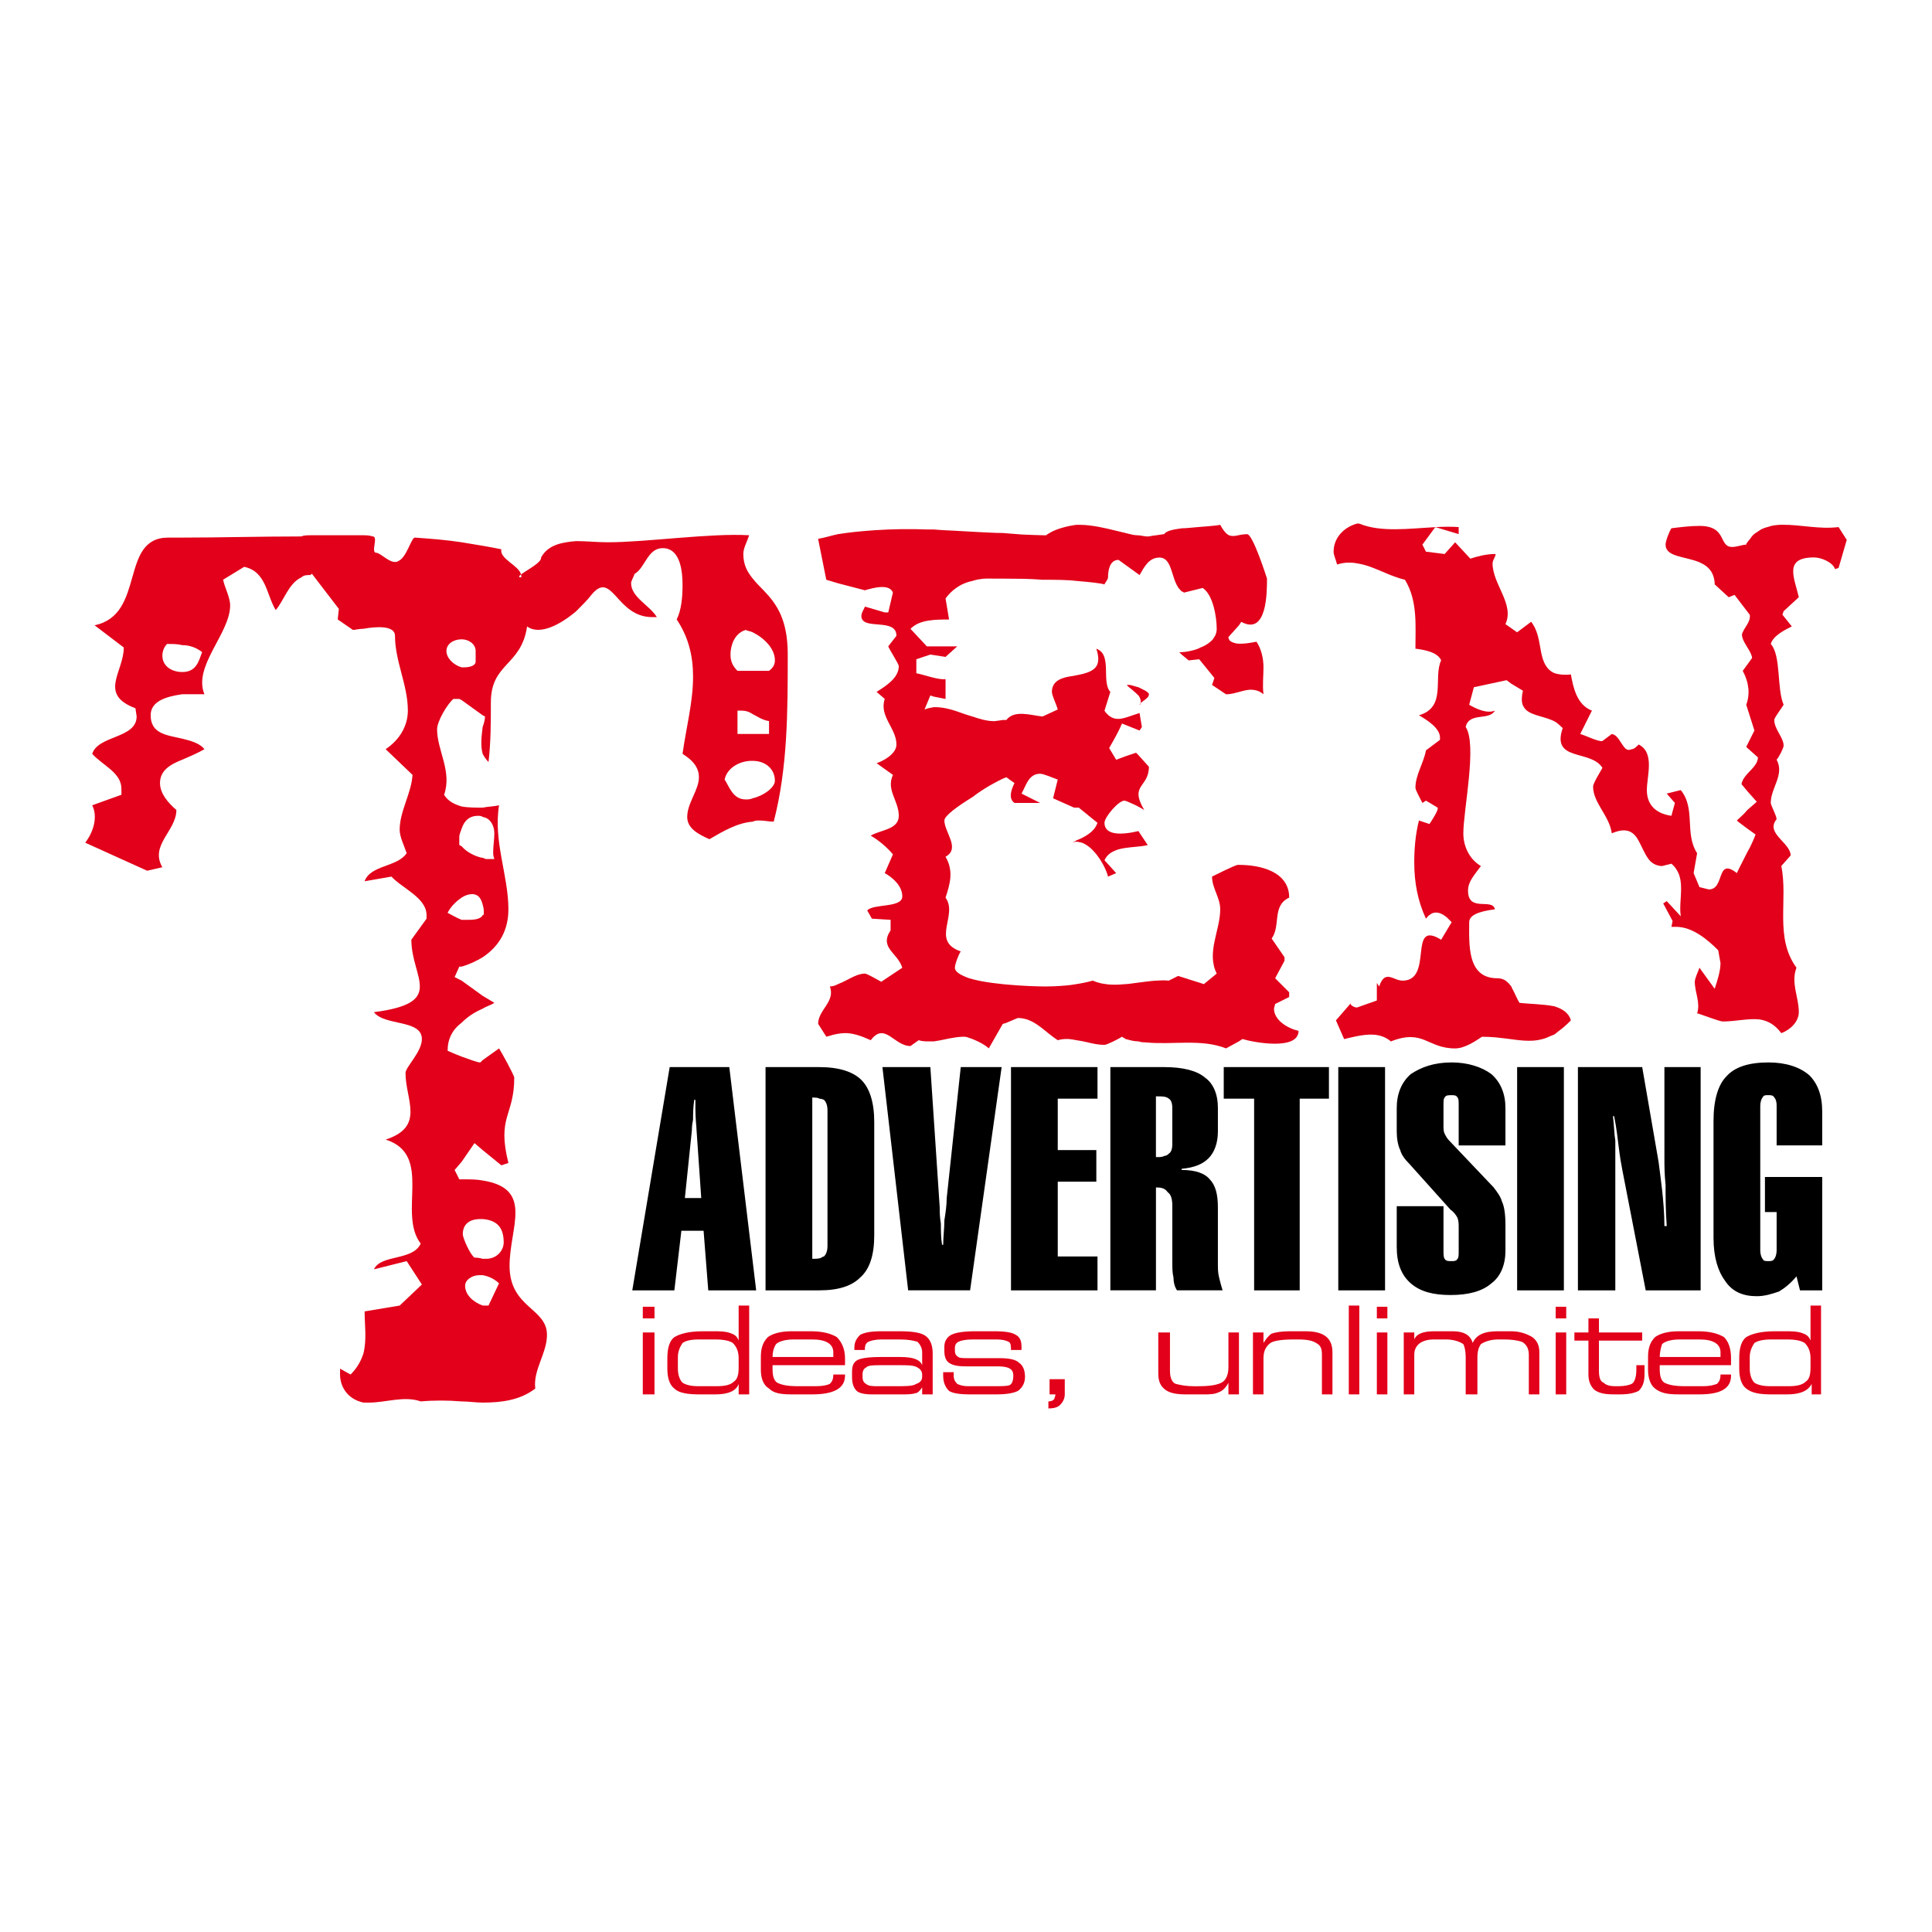
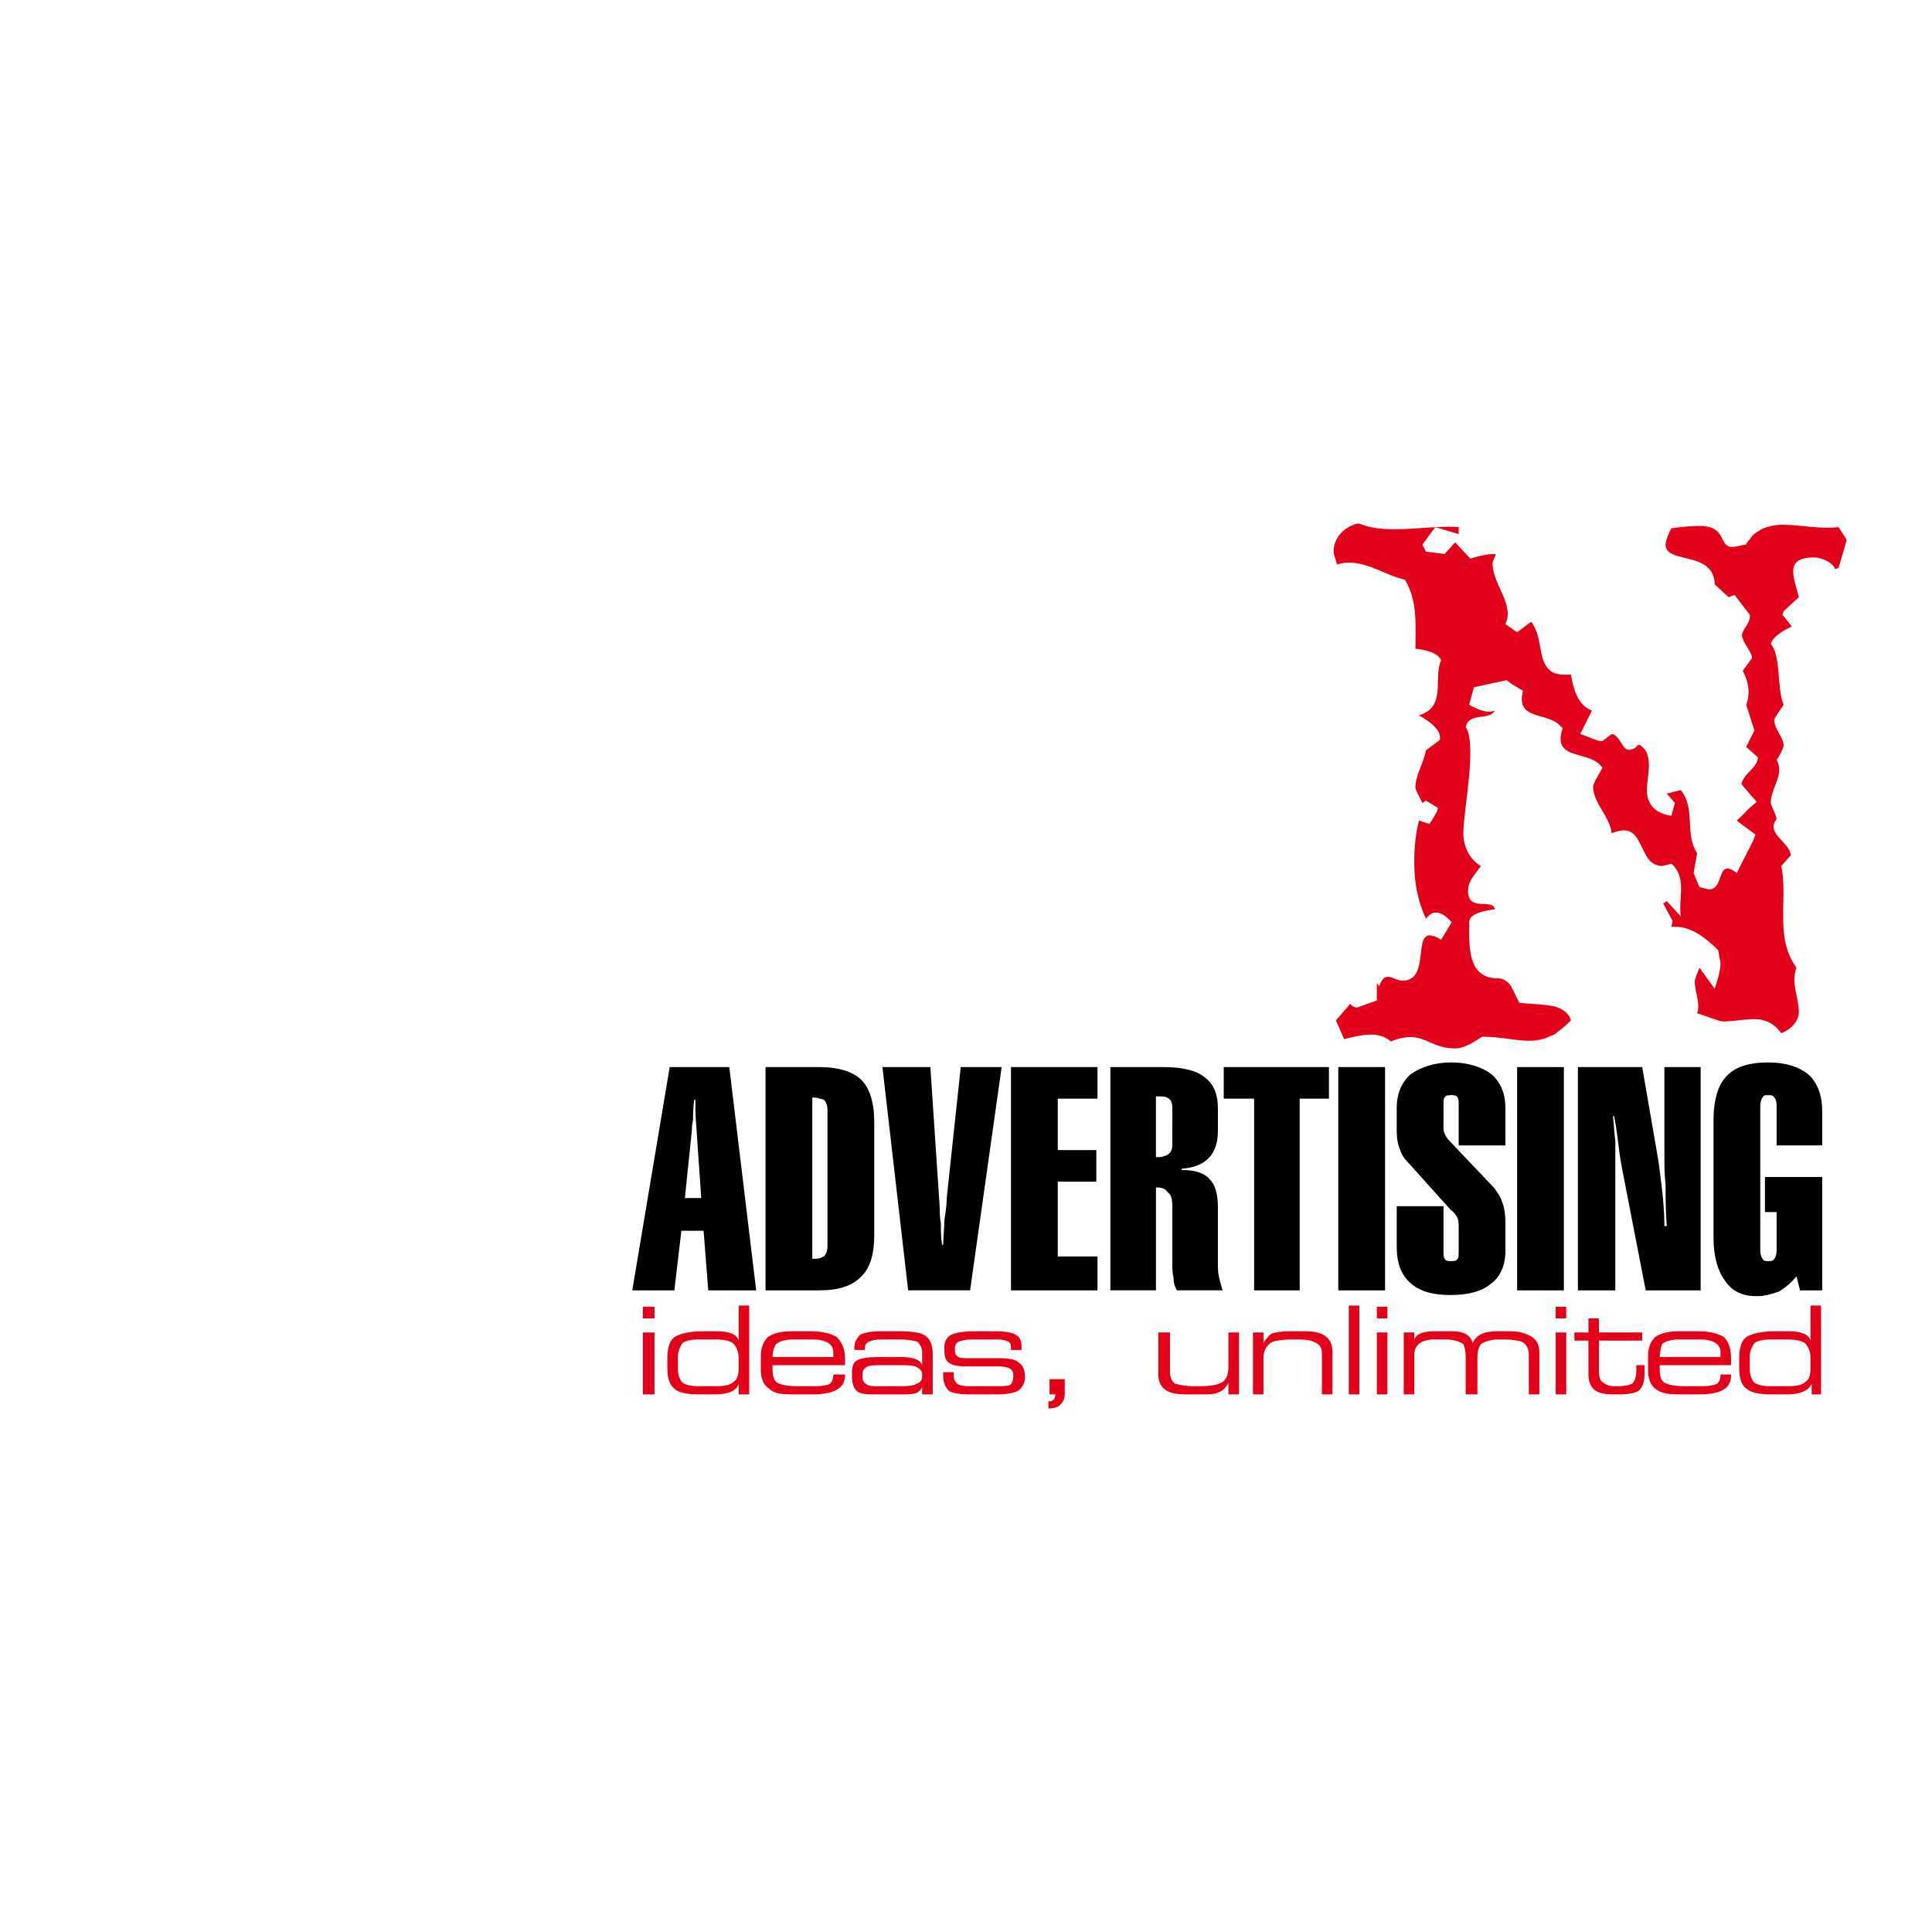
<svg xmlns="http://www.w3.org/2000/svg" version="1.1" id="Calque_1" width="192.756" height="192.756" viewBox="0 0 192.756 192.756" style="overflow:visible;enable-background:new 0 0 192.756 192.756;" xml:space="preserve">
  <g>
    <polygon style="fill-rule:evenodd;clip-rule:evenodd;fill:#FFFFFF;" points="0,0 192.756,0 192.756,192.756 0,192.756 0,0  " />
    <path style="fill-rule:evenodd;clip-rule:evenodd;fill:#E2001A;" d="M99.701,135.504h-3.032c-0.583,0-0.933,0-1.05-0.116   c-0.233-0.117-0.349-0.35-0.349-0.584v-0.35c0-0.232,0.116-0.467,0.349-0.583s0.7-0.233,1.4-0.233h2.448   c0.583,0,0.934,0.117,1.166,0.233c0.233,0.116,0.233,0.467,0.233,0.816h1.05v-0.35c0-0.467-0.117-0.934-0.584-1.167   c-0.35-0.232-1.049-0.35-2.099-0.35h-1.866c-1.166,0-1.982,0.117-2.449,0.35c-0.466,0.233-0.699,0.7-0.699,1.167v0.466   c0,0.467,0.116,0.933,0.466,1.167c0.351,0.233,0.817,0.35,1.633,0.35h3.265c0.583,0,1.049,0.116,1.165,0.232   c0.233,0.117,0.351,0.351,0.351,0.7c0,0.467-0.117,0.817-0.351,0.934c-0.232,0.116-0.816,0.116-1.632,0.116h-2.565   c-0.467,0-0.816-0.116-1.05-0.232c-0.233-0.234-0.35-0.467-0.35-0.817v-0.35h-1.05v0.35c0,0.7,0.233,1.167,0.583,1.517   c0.351,0.233,1.05,0.349,2.1,0.349h2.565c1.05,0,1.749-0.115,2.215-0.349c0.467-0.35,0.7-0.816,0.7-1.399   c0-0.7-0.233-1.166-0.583-1.399C101.333,135.62,100.634,135.504,99.701,135.504L99.701,135.504z M64.132,131.539h1.167v-1.166   h-1.167V131.539L64.132,131.539z M64.132,139.118h1.167v-6.18h-1.167V139.118L64.132,139.118z M89.789,132.821h-1.866   c-1.049,0-1.632,0.117-2.099,0.35c-0.35,0.35-0.583,0.7-0.583,1.283v0.233h1.05v-0.116c0-0.35,0.116-0.584,0.349-0.7   c0.234-0.116,0.7-0.233,1.283-0.233h1.866c0.817,0,1.4,0.117,1.75,0.233c0.233,0.233,0.466,0.583,0.466,1.05v1.283   c-0.233-0.584-0.933-0.816-2.216-0.816h-1.866c-1.283,0-2.099,0.116-2.449,0.349c-0.35,0.234-0.466,0.584-0.466,1.167v0.467   c0,0.583,0.116,1.05,0.466,1.399c0.233,0.233,0.817,0.349,1.516,0.349h2.799c0.7,0,1.167,0,1.516-0.115   c0.233,0,0.467-0.233,0.7-0.583v0.698h1.05v-4.08c0-0.816-0.233-1.4-0.7-1.75S90.955,132.821,89.789,132.821L89.789,132.821z    M92.004,137.37c0,0.35-0.233,0.583-0.583,0.7c-0.351,0.232-1.05,0.232-1.983,0.232h-1.865c-0.466,0-0.934,0-1.167-0.232   c-0.233-0.117-0.35-0.351-0.35-0.7v-0.233c0-0.35,0.116-0.584,0.35-0.7c0.233-0.232,0.7-0.232,1.516-0.232h1.75   c0.933,0,1.516,0,1.866,0.232c0.233,0.116,0.466,0.351,0.466,0.7V137.37L92.004,137.37z M73.695,133.755   c-0.116-0.351-0.35-0.584-0.699-0.7c-0.233-0.116-0.7-0.233-1.4-0.233H70.08c-1.283,0-2.215,0.233-2.799,0.583   c-0.466,0.351-0.699,1.05-0.699,2.1v1.049c0,0.934,0.233,1.634,0.699,1.982c0.466,0.468,1.4,0.583,2.566,0.583h1.516   c1.283,0,2.1-0.349,2.333-1.048v1.048h1.05v-8.862h-1.05V133.755L73.695,133.755z M73.695,136.437c0,0.7-0.116,1.167-0.466,1.399   c-0.35,0.351-0.933,0.467-1.749,0.467h-1.866c-0.583,0-1.166-0.116-1.516-0.35c-0.233-0.233-0.466-0.7-0.466-1.4v-1.165   c0-0.584,0.233-1.05,0.466-1.4c0.35-0.232,0.816-0.35,1.632-0.35h1.632c0.816,0,1.4,0.117,1.75,0.35   c0.35,0.351,0.583,0.816,0.583,1.517V136.437L73.695,136.437z M80.926,132.821h-1.982c-1.05,0-1.866,0.233-2.333,0.583   c-0.467,0.467-0.7,1.05-0.7,1.983v1.282c0,0.816,0.233,1.517,0.816,1.865c0.466,0.468,1.167,0.583,2.216,0.583h2.099   c2.099,0,3.266-0.583,3.266-1.865v-0.116h-1.167c0,0.467-0.116,0.699-0.35,0.934c-0.233,0.116-0.7,0.232-1.399,0.232h-1.749   c-1.05,0-1.633-0.116-2.1-0.35c-0.35-0.233-0.466-0.7-0.466-1.4v-0.349h7.231v-0.7c0-0.933-0.35-1.633-0.816-2.1   C82.908,133.055,82.091,132.821,80.926,132.821L80.926,132.821z M83.141,135.388h-6.064c0-0.467,0.116-0.934,0.35-1.283   c0.234-0.233,0.816-0.467,1.75-0.467h1.865c1.4,0,2.099,0.467,2.099,1.283V135.388L83.141,135.388z M104.716,139.118h0.583   c0,0.234-0.116,0.351-0.116,0.467c-0.117,0.117-0.233,0.233-0.584,0.233v0.7c0.584,0,0.934-0.117,1.167-0.35   c0.233-0.233,0.466-0.584,0.466-1.051v-1.515h-1.516V139.118L104.716,139.118z M134.57,139.118h1.05v-8.862h-1.05V139.118   L134.57,139.118z M163.26,136.67c0,0.816-0.233,1.283-0.467,1.4c-0.233,0.116-0.7,0.232-1.283,0.232h-0.35   c-0.583,0-0.933-0.116-1.166-0.35c-0.35-0.117-0.467-0.583-0.467-1.166v-3.032h4.315v-0.816h-4.315v-1.399h-1.049v1.399h-1.4v0.816   h1.4v3.382c0,0.699,0.232,1.166,0.582,1.516c0.467,0.351,1.05,0.466,1.983,0.466h0.582c0.816,0,1.4-0.115,1.867-0.349   c0.35-0.35,0.583-0.816,0.583-1.633v-0.933h-0.816V136.67L163.26,136.67z M155.212,139.118h1.05v-6.18h-1.05V139.118   L155.212,139.118z M155.212,131.539h1.05v-1.166h-1.05V131.539L155.212,131.539z M169.44,132.821h-1.982   c-1.05,0-1.866,0.233-2.332,0.583c-0.468,0.467-0.7,1.05-0.7,1.983v1.282c0,0.816,0.232,1.517,0.7,1.865   c0.582,0.468,1.282,0.583,2.332,0.583h2.099c2.1,0,3.149-0.583,3.149-1.865v-0.116h-1.05c0,0.467-0.117,0.699-0.35,0.934   c-0.35,0.116-0.7,0.232-1.399,0.232h-1.749c-1.05,0-1.634-0.116-2.1-0.35c-0.351-0.233-0.467-0.7-0.467-1.4v-0.349h7.114v-0.7   c0-0.933-0.233-1.633-0.7-2.1C171.423,133.055,170.606,132.821,169.44,132.821L169.44,132.821z M171.656,135.388h-6.064   c0-0.467,0.116-0.934,0.233-1.283c0.233-0.233,0.816-0.467,1.749-0.467h1.982c1.4,0,2.1,0.467,2.1,1.283V135.388L171.656,135.388z    M122.559,136.437c0,0.7-0.233,1.283-0.699,1.517c-0.467,0.233-1.167,0.35-2.333,0.35h-0.466c-0.7,0-1.283-0.116-1.75-0.232   c-0.35-0.117-0.583-0.584-0.583-1.283v-3.849h-1.166v4.081c0,0.816,0.233,1.283,0.7,1.633c0.466,0.351,1.165,0.466,2.099,0.466   h1.633c0.699,0,1.166,0,1.633-0.231c0.35-0.117,0.699-0.467,0.933-0.934v1.165h1.05v-6.18h-1.05V136.437L122.559,136.437z    M130.256,132.821h-1.633c-0.816,0-1.399,0.117-1.75,0.233c-0.35,0.233-0.583,0.583-0.816,0.933v-1.049h-1.049v6.18h1.049v-3.614   c0-0.7,0.233-1.166,0.7-1.517c0.35-0.232,1.166-0.35,2.332-0.35h0.467c0.816,0,1.399,0.117,1.75,0.35   c0.466,0.234,0.583,0.584,0.583,1.167v3.964h1.049v-4.197C132.938,133.521,132.122,132.821,130.256,132.821L130.256,132.821z    M137.369,139.118h1.05v-6.18h-1.05V139.118L137.369,139.118z M150.781,132.821h-1.4c-1.282,0-2.099,0.35-2.448,1.166   c-0.233-0.816-0.934-1.166-1.983-1.166h-1.865c-1.05,0-1.749,0.233-1.983,0.816v-0.699h-1.049v6.18h1.049v-3.964   c0-0.933,0.701-1.517,1.983-1.517h1.166c0.816,0,1.399,0.233,1.749,0.467c0.117,0.233,0.233,0.699,0.233,1.283v3.73h1.167v-3.614   c0-0.7,0.116-1.05,0.35-1.399c0.35-0.233,0.933-0.467,1.749-0.467h0.583c0.816,0,1.399,0.117,1.75,0.233   c0.466,0.233,0.699,0.7,0.699,1.283v3.964h1.05v-4.197c0-0.699-0.233-1.166-0.7-1.517   C152.297,133.055,151.597,132.821,150.781,132.821L150.781,132.821z M137.369,131.539h1.05v-1.166h-1.05V131.539L137.369,131.539z    M180.636,130.256v3.499c-0.117-0.351-0.35-0.584-0.699-0.7c-0.233-0.116-0.7-0.233-1.4-0.233h-1.516   c-1.283,0-2.215,0.233-2.799,0.583c-0.466,0.351-0.699,1.05-0.699,2.1v1.049c0,0.934,0.233,1.634,0.699,1.982   c0.584,0.468,1.399,0.583,2.566,0.583h1.515c1.283,0,2.1-0.349,2.449-1.048v1.048h0.934v-8.862H180.636L180.636,130.256z    M180.636,136.437c0,0.7-0.117,1.167-0.466,1.399c-0.351,0.351-0.934,0.467-1.75,0.467h-1.865c-0.584,0-1.167-0.116-1.517-0.35   c-0.232-0.233-0.466-0.7-0.466-1.4v-1.165c0-0.584,0.233-1.05,0.466-1.4c0.35-0.232,0.933-0.35,1.633-0.35h1.632   c0.817,0,1.4,0.117,1.75,0.35c0.35,0.351,0.583,0.816,0.583,1.517V136.437L180.636,136.437z" />
    <path style="fill-rule:evenodd;clip-rule:evenodd;" d="M94.454,119.526c0,0.7-0.117,1.517-0.233,2.217   c0,0.815-0.117,1.632-0.117,2.448h-0.116c-0.117-0.699-0.117-1.517-0.117-2.099c-0.116-0.7-0.116-1.166-0.116-1.633l-0.933-13.995   H88.04l2.566,22.274h6.181l3.147-22.274h-4.081L94.454,119.526L94.454,119.526z M100.867,128.739h8.63v-3.382h-3.965v-7.463h3.849   v-3.149h-3.849v-5.131h3.965v-3.149h-8.63V128.739L100.867,128.739z M66.815,106.465l-3.732,22.274h4.198l0.7-5.947h2.216   l0.466,5.947h4.781l-2.682-22.274H66.815L66.815,106.465z M68.33,119.526l0.7-6.764c0-0.233,0-0.467,0.117-1.05   c0-0.467,0-1.166,0.116-1.982h0.117v0.933c0,1.05,0.116,1.75,0.116,2.1l0.467,6.764H68.33L68.33,119.526z M81.742,106.465h-5.364   v22.274h5.13c0.117,0,0.117,0,0.234,0c1.983,0,3.265-0.466,4.082-1.282c0.933-0.816,1.399-2.217,1.399-4.199v-11.312   c0-1.983-0.466-3.382-1.283-4.198S83.725,106.465,81.742,106.465L81.742,106.465z M82.558,124.309c0,0.467-0.116,0.815-0.35,1.049   c-0.091,0-0.197,0.076-0.341,0.162c-0.16,0.043-0.361,0.072-0.592,0.072h-0.233v-16.095c0.145,0,0.283,0.008,0.41,0.021   c0.123,0.015,0.235,0.041,0.291,0.097c0.233,0,0.466,0.116,0.466,0.116c0.233,0.232,0.35,0.583,0.35,1.05V124.309L82.558,124.309z    M133.521,128.739h4.666v-22.274h-4.666V128.739L133.521,128.739z M166.059,115.679c0,0.583,0,1.399,0.116,2.565   c0,1.166,0,2.565,0.116,4.082h-0.232c0-1.283-0.117-2.566-0.233-3.615c-0.117-0.934-0.233-1.983-0.351-2.8l-1.632-9.446h-6.414   v22.274h3.731v-14.928c-0.116-0.699-0.116-1.516-0.233-2.448h0.117c0.233,1.166,0.35,2.216,0.466,3.149   c0.116,0.933,0.233,1.632,0.35,2.215l2.333,12.012h5.481v-22.274h-3.615V115.679L166.059,115.679z M151.364,128.739h4.664v-22.274   h-4.664V128.739L151.364,128.739z M121.509,126.058v-5.598c0-1.282-0.233-2.216-0.816-2.8c-0.467-0.582-1.398-0.933-2.799-0.933   v-0.116c1.283-0.116,2.1-0.467,2.683-1.05s0.933-1.516,0.933-2.683v-2.332c0-1.4-0.466-2.449-1.283-3.032   c-0.815-0.699-2.215-1.05-4.081-1.05h-5.365v22.274h4.549v-10.262h0.117c0.466,0,0.816,0.116,1.049,0.466   c0.35,0.234,0.467,0.7,0.467,1.399v5.598c0,0.583,0,1.05,0.116,1.517c0,0.467,0.117,0.933,0.35,1.282h4.549   c-0.116-0.35-0.233-0.815-0.35-1.282C121.509,126.99,121.509,126.523,121.509,126.058L121.509,126.058z M116.961,114.162   c0,0.467-0.117,0.816-0.351,0.933c-0.037,0.074-0.132,0.116-0.212,0.167c-0.07,0.038-0.147,0.067-0.254,0.067   c-0.042,0.04-0.105,0.055-0.166,0.072c-0.101,0.014-0.184,0.044-0.3,0.044h-0.351v-6.065c0.468,0,0.771,0.007,0.996,0.076   c0.115,0.044,0.208,0.079,0.286,0.158c0.233,0.116,0.351,0.466,0.351,0.933V114.162L116.961,114.162z M122.093,109.614h3.031   v19.125h4.548v-19.125h2.916v-3.149h-10.495V109.614L122.093,109.614z M144.833,105.999c-1.749,0-3.031,0.466-4.081,1.166   c-0.934,0.816-1.4,1.981-1.4,3.382v2.332c0,0.7,0.117,1.399,0.35,1.866c0.117,0.467,0.467,0.934,0.934,1.399l4.082,4.548   c0.35,0.234,0.583,0.584,0.7,0.817c0.116,0.35,0.116,0.583,0.116,0.932v2.334c0,0.465,0,0.699-0.116,0.816   c-0.117,0.231-0.351,0.231-0.584,0.231c-0.35,0-0.583,0-0.699-0.231c-0.117-0.117-0.117-0.468-0.117-0.816v-4.433h-4.665v4.082   c0,1.633,0.467,2.799,1.4,3.615c0.933,0.815,2.215,1.166,3.965,1.166c1.749,0,3.148-0.351,4.081-1.166   c0.934-0.699,1.4-1.866,1.4-3.265v-2.565c0-1.051-0.117-1.867-0.351-2.334c-0.116-0.466-0.467-0.933-0.816-1.398l-4.431-4.666   c-0.233-0.232-0.351-0.466-0.467-0.699c-0.117-0.233-0.117-0.466-0.117-0.816v-1.982c0-0.467,0-0.699,0.117-0.816   c0.116-0.233,0.35-0.233,0.699-0.233c0.233,0,0.467,0,0.584,0.233c0.116,0.117,0.116,0.35,0.116,0.816v3.965h4.665v-3.731   c0-1.4-0.467-2.565-1.4-3.382C147.865,106.465,146.466,105.999,144.833,105.999L144.833,105.999z M181.802,114.278v-3.382   c0-1.633-0.467-2.799-1.283-3.615c-0.933-0.816-2.332-1.282-4.081-1.282c-1.982,0-3.382,0.466-4.198,1.398   c-0.816,0.816-1.282,2.333-1.282,4.433v11.662c0,1.982,0.466,3.382,1.165,4.315c0.7,1.048,1.75,1.515,3.149,1.515   c0.816,0,1.517-0.232,2.216-0.467c0.583-0.349,1.166-0.815,1.749-1.515l0.35,1.398h2.216v-11.312h-5.714v3.499h1.166v3.849   c0,0.349-0.116,0.699-0.233,0.816c-0.117,0.231-0.35,0.231-0.583,0.231c-0.35,0-0.467,0-0.583-0.231   c-0.117-0.117-0.233-0.468-0.233-0.816v-14.462c0-0.351,0.116-0.699,0.233-0.816c0.116-0.233,0.233-0.233,0.583-0.233   c0.233,0,0.466,0,0.583,0.233c0.117,0.117,0.233,0.35,0.233,0.816v3.965H181.802L181.802,114.278z" />
-     <path style="fill-rule:evenodd;clip-rule:evenodd;fill:#E2001A;" d="M75.095,57.718c-0.467-0.583-0.934-1.283-0.934-2.448   c0-0.584,0.351-1.167,0.584-1.867c-3.849-0.232-10.263,0.7-14.112,0.7c-1.05,0-2.099-0.117-3.149-0.117   c-1.399,0.117-2.799,0.35-3.499,1.633c0.083,0.494-1.456,1.276-2.003,1.694c0.021,0.094,0.043,0.188,0.021,0.288   c-0.309,0-0.249-0.113-0.021-0.288c-0.207-0.895-2.173-1.561-1.962-2.511c-0.583-0.117-1.167-0.233-1.866-0.35   c-0.7-0.117-1.4-0.234-2.1-0.35c-1.516-0.233-3.032-0.35-4.665-0.467c-0.349,0-0.815,1.983-1.632,2.333   c-0.7,0.466-1.75-0.816-2.216-0.816c-0.583,0,0.233-1.632-0.35-1.632c-0.35-0.117-0.7-0.117-0.933-0.117h-5.248   c-0.35,0-0.7,0-0.933,0.117c-4.082,0-8.164,0.116-11.896,0.116h-1.399c-4.898,0-2.216,7.698-7.348,8.747l2.916,2.217   c0,2.449-2.565,4.664,1.166,6.064l0.117,0.816c0,2.216-3.848,1.866-4.432,3.731c1.05,1.167,2.915,1.866,2.915,3.499v0.584   l-2.915,1.049c0.583,1.166,0.117,2.682-0.7,3.732l6.18,2.798l1.517-0.349c-1.283-2.216,1.399-3.615,1.399-5.715   c-0.816-0.7-1.633-1.632-1.633-2.682c0-1.283,1.051-1.866,2.216-2.332c0.816-0.35,1.632-0.7,2.216-1.05   c-0.466-0.583-1.283-0.817-2.216-1.05c-1.516-0.35-3.148-0.467-3.148-2.333c0-1.399,1.516-1.865,3.148-2.099h2.216   c-1.166-2.798,2.566-6.063,2.566-8.863c0-0.815-0.583-1.866-0.699-2.565l2.099-1.283c2.215,0.467,2.215,2.799,3.148,4.315   c0.816-0.933,1.283-2.683,2.566-3.266c0.233-0.233,0.583-0.233,0.933-0.233c0,0,0-0.117,0.117-0.117l2.683,3.499L33.694,61.8   l1.517,1.049c0.233,0,0.583-0.116,1.049-0.116c1.283-0.233,3.149-0.351,3.149,0.7c0,2.565,1.283,4.897,1.283,7.463   c0,1.516-0.817,2.916-2.216,3.849l2.682,2.565c-0.116,1.866-1.283,3.615-1.283,5.481c0,0.7,0.466,1.633,0.7,2.332   c-0.934,1.4-3.616,1.167-4.199,2.8l2.682-0.466c1.049,1.166,3.499,2.099,3.499,3.849v0.35l-1.516,2.099   c0,3.848,3.498,6.297-3.732,7.229c1.049,1.4,4.782,0.7,4.782,2.683c0,1.283-1.633,2.799-1.633,3.382   c0,2.683,1.982,5.365-1.982,6.647c4.781,1.517,1.166,7.348,3.499,10.38c-0.816,1.748-3.965,1.049-4.665,2.565l3.266-0.817   l1.516,2.333l-2.216,2.1l-3.499,0.583c0,1.283,0.233,2.799-0.117,4.199c-0.233,0.698-0.583,1.398-1.283,2.099l-1.049-0.584v0.584   c0,1.166,0.7,2.448,2.332,2.799h0.583c1.632,0,3.498-0.7,5.131-0.117c1.283-0.116,2.683-0.116,4.082,0c0.7,0,1.4,0.117,2.1,0.117   c1.866,0,3.731-0.233,5.248-1.4c-0.233-1.865,1.167-3.497,1.167-5.364c0-2.682-3.732-2.682-3.732-6.881   c0-3.849,2.45-7.696-2.682-8.513c-0.583-0.117-1.283-0.117-2.1-0.117c-0.116,0-0.116,0-0.233,0l-0.466-0.933l0.699-0.816   l1.283-1.865l0.817,0.699l1.866,1.517l0.7-0.234c-1.167-4.664,0.583-4.664,0.583-8.513c0-0.233-1.283-2.565-1.516-2.915   l-1.633,1.166l-0.233,0.233c-0.351,0-1.167-0.351-1.867-0.583c-0.583-0.233-1.166-0.467-1.399-0.584c0-1.166,0.466-2.1,1.399-2.798   c0.583-0.584,1.283-1.051,2.1-1.4c0.35-0.232,0.816-0.35,1.166-0.583l-1.166-0.699l-2.1-1.517l-0.699-0.35l0.466-1.049   c0.117,0,0.117,0,0.233,0c0.817-0.233,1.516-0.583,2.1-0.933c1.749-1.166,2.566-2.799,2.566-4.782   c0-3.382-1.517-6.764-0.933-10.379c-0.467,0.117-1.05,0.117-1.633,0.234c-0.7,0-1.516,0-2.1-0.117   c-0.816-0.234-1.399-0.583-1.749-1.166c0.816-2.333-0.7-4.433-0.7-6.531c0-0.816,1.05-2.566,1.632-3.032h0.583l0.233,0.116   l2.1,1.516l0.233,0.117c0,0.35-0.117,0.7-0.233,1.05c-0.117,0.933-0.233,1.865,0,2.682c0.116,0.234,0.35,0.584,0.583,0.817   c0.233-1.983,0.233-3.965,0.233-5.948c0-3.965,3.032-3.614,3.615-7.58c1.283,0.934,3.382-0.233,4.897-1.516   c0.583-0.583,1.167-1.167,1.517-1.633c2.099-2.565,2.449,2.216,6.064,2.216h0.466c-0.7-1.166-2.566-1.981-2.566-3.382   c0-0.233,0.233-0.583,0.35-0.933c1.05-0.583,1.283-2.566,2.799-2.566c1.866,0,1.983,2.566,1.983,3.732   c0,1.167-0.117,2.449-0.583,3.382c1.167,1.75,1.633,3.615,1.633,5.714c0,2.565-0.7,5.131-1.049,7.697   c0.933,0.584,1.632,1.283,1.632,2.333c0,1.283-1.167,2.565-1.167,3.964c0,1.167,1.167,1.75,2.216,2.217   c1.399-0.816,2.799-1.634,4.315-1.75c0.233-0.116,0.467-0.116,0.7-0.116c0.466,0,0.933,0.116,1.399,0.116   c1.4-5.364,1.4-11.079,1.4-16.677C78.593,60.4,76.378,59.351,75.095,57.718L75.095,57.718z M18.183,67.048   c-1.049,0-1.982-0.583-1.982-1.634c0-0.349,0.116-0.815,0.466-1.166c0.583,0,1.049,0,1.516,0.116c0.7,0,1.4,0.234,1.983,0.7   C19.815,65.999,19.583,67.048,18.183,67.048L18.183,67.048z M48.738,130.256h-0.583c-0.933-0.35-1.75-1.05-1.75-1.982   c0-0.583,0.699-1.05,1.399-1.05h0.35c0.699,0.117,1.283,0.467,1.633,0.816L48.738,130.256L48.738,130.256z M47.922,121.626   c0.116,0,0.233,0,0.233,0c1.516,0.117,2.099,0.933,2.099,2.332c0,0.817-0.7,1.634-1.749,1.634c0,0-0.117,0-0.35,0   c-0.35-0.117-0.7-0.117-0.817-0.117c-0.466-0.351-1.166-1.982-1.166-2.333C46.173,122.21,46.755,121.626,47.922,121.626   L47.922,121.626z M45.823,83.492c0-0.233,0.117-0.467,0.233-0.816c0.233-0.7,0.7-1.283,1.633-1.283c0.116,0,0.35,0,0.466,0.116   c0.816,0.117,1.166,0.934,1.166,1.633c0,0.583-0.116,1.283-0.116,1.866c0,0.233,0,0.351,0.116,0.7h-0.815   c-0.117,0-0.234-0.117-0.35-0.117c-0.7-0.116-1.633-0.583-2.1-1.166c-0.116,0-0.116-0.116-0.233-0.116V83.492L45.823,83.492z    M46.056,89.556c0.35-0.233,0.7-0.349,1.049-0.349c0.7,0,0.934,0.582,1.05,1.048c0.116,0.351,0.116,0.584,0.116,0.817   c0,0.117,0,0.234-0.116,0.234c-0.233,0.466-1.05,0.466-1.516,0.466h-0.583c-0.583-0.234-0.933-0.466-1.399-0.7   C44.89,90.605,45.356,90.023,46.056,89.556L46.056,89.556z M47.456,65.999c0,0.467-0.7,0.583-1.167,0.583c-0.116,0-0.233,0-0.233,0   c-0.816-0.233-1.516-0.934-1.516-1.633c0-0.699,0.7-1.166,1.516-1.166c0.7,0,1.4,0.466,1.4,1.166V65.999L47.456,65.999z    M74.395,62.849c0.233,0.117,0.467,0.117,0.7,0.233c1.166,0.583,2.216,1.633,2.216,2.799c0,0.349-0.117,0.7-0.583,1.049h-3.148   c-0.467-0.465-0.7-0.932-0.7-1.632C72.879,64.482,73.229,63.2,74.395,62.849L74.395,62.849z M76.727,71.946v1.282h-3.148v-2.332   h0.35c0.466,0,0.817,0.116,1.167,0.35C75.562,71.479,76.028,71.829,76.727,71.946L76.727,71.946z M75.095,79.643   c-0.233,0.117-0.467,0.117-0.7,0.117c-1.283,0-1.632-1.283-2.099-1.983c0.233-1.167,1.516-1.866,2.682-1.866   c0.117,0,0.117,0,0.117,0c1.283,0,2.216,0.816,2.216,1.982C77.311,78.593,76.144,79.41,75.095,79.643L75.095,79.643z" />
-     <path style="fill-rule:evenodd;clip-rule:evenodd;fill:#E2001A;" d="M127.106,100.634l0.117-0.467l1.399-0.698v-0.467l-1.399-1.4   l0.933-1.749v-0.35l-1.283-1.866c0.934-1.283,0-3.266,1.75-4.082c0-2.565-2.8-3.265-5.015-3.265c-0.117,0-0.117,0-0.117,0   c-0.233,0-2.332,1.049-2.565,1.167c0,1.166,0.816,2.099,0.816,3.265c0,2.099-1.399,4.315-0.35,6.413l-1.282,1.051l-0.351-0.117   l-0.933-0.292l-1.283-0.408l-0.934,0.467c-0.449-0.043-0.913-0.024-1.381,0.01c-0.057,0.004-0.122,0.008-0.178,0.014   c-0.772,0.07-1.56,0.195-2.342,0.289c-0.135,0.017-0.264,0.038-0.414,0.038c-0.253,0.025-0.499,0.041-0.743,0.052   c-0.108,0.004-0.217,0.003-0.325,0.003c-0.162,0.002-0.322,0-0.479-0.009c-0.197-0.013-0.392-0.042-0.585-0.074   c-0.093-0.017-0.188-0.023-0.279-0.045c-0.29-0.064-0.575-0.152-0.854-0.277c-0.584,0.167-1.166,0.277-1.744,0.365   c-0.31,0.063-0.617,0.089-0.926,0.12c-0.72,0.067-1.429,0.098-2.111,0.098c-0.582,0-2.234-0.042-3.965-0.206   c-0.079-0.011-0.155-0.016-0.233-0.026c-0.337-0.037-0.685-0.077-1.03-0.118c-0.871-0.117-1.691-0.272-2.346-0.476   c-0.845-0.31-1.404-0.629-1.404-1.039c0-0.35,0.349-1.282,0.583-1.632c-3.032-1.049-0.233-3.615-1.516-5.365   c0.467-1.4,0.816-2.683,0-4.082c1.516-0.817-0.116-2.449-0.116-3.615c0-0.467,1.283-1.4,2.799-2.333   c0.522-0.406,1.101-0.782,1.638-1.102c0.775-0.442,1.437-0.778,1.744-0.88l0.815,0.583c-0.233,0.466-0.699,1.516,0,1.982h2.565   l-1.865-0.933c0.467-0.816,0.7-1.982,1.865-1.982c0.35,0,1.4,0.466,1.75,0.583l-0.467,1.866l2.099,0.934h0.467l1.866,1.515   c-0.251,0.754-0.927,1.203-1.673,1.571c-0.143,0.062-0.282,0.125-0.427,0.179c-0.024,0.025-0.064,0.043-0.097,0.068   c-0.124,0.055-0.248,0.112-0.37,0.166c0.19-0.081,0.383-0.104,0.574-0.096c0.067,0.005,0.134,0.024,0.202,0.039   c0.114,0.022,0.229,0.05,0.342,0.098c0.108,0.047,0.214,0.106,0.317,0.172c0.072,0.044,0.145,0.09,0.215,0.143   c0.118,0.089,0.233,0.188,0.346,0.296c0.049,0.047,0.097,0.096,0.145,0.146c0.122,0.13,0.242,0.265,0.354,0.409   c0.024,0.032,0.047,0.063,0.071,0.095c0.545,0.73,0.938,1.571,1.051,2.082l0.816-0.35l-1.167-1.283   c0.26-0.604,0.776-0.888,1.405-1.09c0.378-0.102,0.789-0.162,1.207-0.205c0.091-0.004,0.193-0.017,0.285-0.027   c0.508-0.047,1.005-0.09,1.418-0.193l-0.933-1.399c-0.813,0.203-2.778,0.583-3.269-0.329c-0.003-0.006-0.007-0.013-0.01-0.02   c-0.065-0.13-0.104-0.283-0.104-0.469c0-0.583,1.4-2.215,1.983-2.215c0.062,0,0.181,0.042,0.292,0.081   c0.229,0.103,0.555,0.242,0.876,0.392c0.342,0.178,0.666,0.361,0.814,0.46c-1.516-2.566,0.466-2.216,0.466-4.315l-1.049-1.166   l-0.233-0.233l-1.05,0.351l-0.933,0.35l-0.7-1.166c0.467-0.817,0.934-1.633,1.283-2.45l1.749,0.7l0.233-0.35l-0.233-1.399   c-0.538,0.165-1.015,0.357-1.45,0.477c-0.18,0.049-0.354,0.088-0.521,0.106c-0.033,0.003-0.062-0.002-0.094-0.001   c-0.13,0.007-0.257,0-0.379-0.023c-0.071-0.014-0.141-0.038-0.21-0.064c-0.078-0.028-0.154-0.07-0.229-0.115   c-0.075-0.047-0.151-0.093-0.226-0.159c-0.134-0.121-0.266-0.257-0.39-0.455l0.583-1.866c-0.933-1.05,0.233-3.732-1.398-4.315   c0.587,1.759-0.225,2.206-1.324,2.51c-0.333,0.082-0.687,0.147-1.036,0.215c-1.049,0.136-2.071,0.445-2.071,1.59   c0,0.35,0.466,1.283,0.583,1.75l-1.517,0.699c-1.166-0.117-2.799-0.699-3.614,0.35h-0.351l-0.816,0.117   c-0.816,0-1.516-0.233-2.215-0.467c-0.276-0.075-0.544-0.164-0.811-0.252c-0.945-0.343-1.891-0.681-2.921-0.681h-0.116   l-0.583,0.117l-0.349,0.117l0.583-1.4l0.35,0.117l1.166,0.233v-1.982c-0.7,0.116-2.216-0.466-2.915-0.583v-1.399l1.399-0.467   l1.516,0.233l1.167-1.05h-3.032l-1.634-1.749c0.467-0.466,1.05-0.7,1.75-0.816c0.001,0,0.001,0,0.001,0   c0.699-0.116,1.457-0.116,2.098-0.116l-0.35-2.099c0.426-0.586,0.961-1.033,1.571-1.365c0.343-0.165,0.708-0.304,1.112-0.384   c0.159-0.054,0.349-0.104,0.557-0.146c0.274-0.04,0.545-0.088,0.841-0.088c0.631,0,2.054,0.001,3.699,0.023   c0.619,0.016,1.257,0.041,1.898,0.094c1.167,0,2.449,0,3.382,0.117c1.4,0.116,2.449,0.233,2.799,0.35   c0-0.117,0.351-0.467,0.351-0.7c0-0.583,0.116-1.749,1.05-1.749l2.099,1.516c0.467-0.816,0.933-1.749,1.983-1.749   c1.244,0,1.166,1.951,1.868,2.976c0.01,0.017,0.021,0.031,0.03,0.046c0.061,0.083,0.126,0.157,0.198,0.225   c0.04,0.043,0.071,0.098,0.118,0.134c0,0,0.117,0,0.233,0.117l1.866-0.466c1.05,0.699,1.399,2.915,1.399,4.082   c0,0.216-0.046,0.41-0.115,0.589c-0.039,0.1-0.104,0.186-0.161,0.276c-0.048,0.077-0.089,0.157-0.15,0.227   c-0.053,0.061-0.12,0.114-0.181,0.17c-0.278,0.249-0.622,0.453-1.025,0.604c-0.207,0.124-0.437,0.188-0.662,0.258   c-0.279,0.074-0.559,0.134-0.825,0.166c-0.035,0.003-0.071,0.009-0.106,0.012c-0.176,0.018-0.349,0.03-0.506,0.03l0.233,0.233   l0.7,0.583l1.049-0.117l1.517,1.866l-0.233,0.699l1.399,0.933c0.407,0,0.815-0.106,1.219-0.217c0.021-0.006,0.042-0.01,0.064-0.016   c0.133-0.038,0.264-0.07,0.396-0.104c0.097-0.024,0.192-0.046,0.288-0.066c0.159-0.03,0.318-0.052,0.476-0.057   c0.049-0.001,0.098,0.004,0.146,0.005c0.155,0.006,0.311,0.03,0.465,0.078c0.034,0.01,0.068,0.019,0.102,0.032   c0.192,0.074,0.386,0.179,0.577,0.344c-0.116-0.933,0-1.865,0-2.682c0-0.934-0.233-1.866-0.699-2.565   c-0.353,0.07-1.297,0.263-1.992,0.178c-0.323-0.074-0.592-0.165-0.72-0.35c-0.051-0.083-0.087-0.176-0.087-0.294l1.05-1.167   l0.232-0.349c2.566,1.4,2.566-2.916,2.566-4.315c0,0-1.399-4.431-1.982-4.431c-0.47,0-0.829,0.108-1.143,0.161   c-0.046,0.006-0.091,0.01-0.134,0.013c-0.031,0.004-0.062,0.006-0.093,0.007c-0.061,0.002-0.117,0-0.173-0.006   c-0.045-0.005-0.091-0.015-0.135-0.027c-0.034-0.009-0.068-0.014-0.102-0.028c-0.084-0.035-0.169-0.087-0.254-0.159   c-0.019-0.015-0.038-0.037-0.057-0.055c-0.068-0.063-0.138-0.144-0.209-0.236c-0.031-0.042-0.063-0.083-0.096-0.13   c-0.094-0.134-0.188-0.283-0.289-0.474c-0.536,0.12-1.83,0.179-3.049,0.3c-0.273,0.024-0.549,0.05-0.8,0.05   c-0.816,0.116-1.516,0.232-1.749,0.583c-0.081,0-0.224,0.015-0.379,0.054c-0.167,0.025-0.32,0.036-0.499,0.072   c-0.136,0.004-0.282,0.028-0.421,0.06c-0.111,0.015-0.239,0.047-0.334,0.047c-0.35,0-0.7-0.117-0.933-0.117   c-0.467,0-0.816-0.116-1.283-0.232c-1.191-0.275-2.382-0.614-3.573-0.75c-0.321-0.041-0.646-0.067-0.975-0.067h-0.351   c-0.793,0.099-1.977,0.378-2.681,0.815c-0.133,0.076-0.254,0.154-0.352,0.234c-0.792-0.012-1.604-0.046-2.421-0.083   c-0.615-0.042-1.24-0.095-1.894-0.149c-0.85,0-1.632-0.065-2.451-0.095c-0.872-0.054-1.744-0.102-2.623-0.146   c-0.602-0.028-1.204-0.054-1.806-0.109h-0.583c-1.768-0.068-3.532-0.044-5.276,0.069c-0.107,0.007-0.212,0.016-0.318,0.024   c-1.141,0.082-2.273,0.195-3.386,0.373c-0.583,0.116-1.283,0.349-1.982,0.466l0.816,4.082l1.166,0.35l2.683,0.7   c0.816-0.233,2.449-0.7,2.799,0.233L88.623,61.1h-0.351l-1.982-0.583c0,0.116-0.351,0.583-0.351,0.933   c0,1.516,3.499,0.116,3.499,1.983l-0.815,1.049c0.116,0.35,1.049,1.749,1.049,1.983c0,1.166-1.283,1.982-2.216,2.565l0.816,0.7   c-0.583,1.749,1.166,2.915,1.166,4.548c0,0.933-1.282,1.633-1.982,1.866l1.633,1.167c-0.7,1.516,0.583,2.566,0.583,4.082   c0,1.399-1.866,1.399-2.799,1.982c0.816,0.466,1.632,1.167,2.216,1.866l-0.817,1.866c0.817,0.466,1.75,1.283,1.75,2.332   c0,1.167-2.915,0.7-3.498,1.4l0.466,0.816l1.866,0.117v1.049c-1.167,1.749,0.7,2.216,1.166,3.732l-2.099,1.398   c-0.233-0.116-1.399-0.816-1.632-0.816c-0.213,0-0.415,0.045-0.612,0.103c-0.063,0.02-0.127,0.04-0.189,0.063   c-0.091,0.034-0.181,0.071-0.27,0.113c-0.528,0.236-1.049,0.561-1.612,0.771c-0.233,0.116-0.467,0.232-0.816,0.232   c0.583,1.517-1.166,2.333-1.166,3.732l0.816,1.283c0.252-0.063,0.467-0.126,0.67-0.189c0.549-0.136,1.008-0.187,1.453-0.164   c0.728,0.063,1.403,0.291,2.309,0.703c1.399-1.866,2.332,0.582,3.964,0.582l0.817-0.582c0.349,0.116,0.699,0.116,0.932,0.116h0.583   c0.69-0.086,1.445-0.3,2.216-0.404c0.018-0.003,0.034-0.005,0.051-0.007c0.254-0.033,0.509-0.055,0.765-0.055   c0.233,0,0.467,0.115,0.817,0.232c0.42,0.169,0.899,0.398,1.265,0.644c0.139,0.101,0.278,0.2,0.367,0.29l1.399-2.449   c0.197,0,1.061-0.416,1.391-0.543c0.044-0.015,0.11-0.04,0.125-0.04c0.22,0,0.417,0.031,0.609,0.068   c1.3,0.288,2.24,1.437,3.356,2.147c0.365-0.104,0.718-0.131,1.065-0.121c0.273,0.021,0.537,0.068,0.8,0.121   c0.374,0.047,0.747,0.131,1.119,0.215c0.545,0.132,1.098,0.251,1.68,0.251c0.233,0,1.4-0.583,1.75-0.815   c0.116,0.115,0.233,0.115,0.35,0.232c0.467,0.117,0.816,0.233,1.283,0.233c0.267,0.089,0.533,0.104,0.8,0.109   c2.645,0.252,5.463-0.385,7.946,0.591l1.283-0.7l0.35-0.233c1.166,0.35,5.598,1.166,5.598-0.816   C128.507,102.617,127.106,101.8,127.106,100.634L127.106,100.634z M114.628,69.263c0-0.047-0.033-0.099-0.086-0.152   c-0.031-0.033-0.076-0.066-0.122-0.098c-0.031-0.023-0.06-0.045-0.098-0.068c-0.05-0.03-0.103-0.061-0.16-0.091   c-0.042-0.022-0.082-0.043-0.128-0.065c-0.15-0.075-0.307-0.15-0.455-0.224c-0.127-0.031-0.218-0.058-0.325-0.086   c-0.267-0.087-0.5-0.147-0.607-0.147h-0.233c0.137,0.171,0.312,0.311,0.493,0.445c0.234,0.202,0.471,0.403,0.673,0.605   c0.04,0.042,0.076,0.109,0.111,0.173c0.062,0.124,0.121,0.249,0.121,0.41c0,0.116,0,0.351-0.116,0.351   C113.812,69.963,114.628,69.73,114.628,69.263L114.628,69.263z" />
    <path style="fill-rule:evenodd;clip-rule:evenodd;fill:#E2001A;" d="M143.441,52.659l2.092,0.628v-0.7   c-0.735-0.055-1.518-0.036-2.316,0.004l0.073,0.022L143.441,52.659L143.441,52.659z M183.435,52.587   c-1.982,0.233-3.615-0.233-5.598-0.233c-0.37,0-0.736,0.039-1.094,0.11c-0.073,0.015-0.138,0.046-0.209,0.065   c-0.272,0.068-0.538,0.148-0.785,0.268c-0.129,0.062-0.234,0.152-0.354,0.228c-0.161,0.104-0.325,0.201-0.466,0.334   c-0.138,0.128-0.239,0.29-0.353,0.444c-0.075,0.104-0.173,0.182-0.237,0.301c0,0-0.117,0.116-0.117,0.233   c-0.35,0-0.933,0.233-1.399,0.233c-1.399,0-0.467-2.099-3.266-2.099c-0.933,0-1.865,0.117-2.799,0.234   c-0.233,0.349-0.583,1.282-0.583,1.632c0,1.238,1.91,1.158,3.345,1.746c0.001,0.001,0.003,0.002,0.006,0.002   c0.086,0.035,0.166,0.079,0.248,0.12c0.153,0.079,0.305,0.163,0.438,0.265c0.005,0.004,0.01,0.006,0.015,0.01   c0.317,0.244,0.564,0.566,0.708,0.985c0.014,0.04,0.026,0.077,0.038,0.119c0.061,0.214,0.101,0.448,0.101,0.719l1.399,1.283   l0.583-0.234l1.517,1.983c0.053,0.319-0.047,0.587-0.186,0.842c-0.021,0.032-0.025,0.057-0.048,0.091   c-0.014,0.027-0.038,0.064-0.055,0.095c-0.147,0.237-0.311,0.469-0.412,0.721c-0.233,0.351,0.117,0.934,0.467,1.517   c0.233,0.349,0.467,0.815,0.467,1.049l-0.934,1.283c0.117,0.211,0.208,0.423,0.293,0.635c0.054,0.154,0.099,0.302,0.144,0.44   c0.02,0.067,0.035,0.135,0.05,0.203c0.034,0.172,0.062,0.346,0.083,0.522c0.038,0.497-0.013,1.015-0.22,1.583l0.816,2.565   l-0.699,1.399l-0.117,0.233l0.117,0.117l1.049,0.933c0,0.146-0.038,0.279-0.083,0.408c-0.273,0.71-1.176,1.231-1.462,1.959   c-0.05,0.104-0.087,0.21-0.087,0.314l0.583,0.7l0.933,1.05l-0.933,0.816L174,81.19l-0.711,0.669l0.116,0.116l0.934,0.7l0.815,0.583   c-0.111,0.309-0.246,0.619-0.392,0.927c-0.125,0.274-0.261,0.548-0.424,0.822c-0.191,0.382-0.377,0.731-0.549,1.082   c-0.176,0.339-0.347,0.679-0.501,1.018c-2.1-1.633-1.167,1.633-2.799,1.633l-0.934-0.234l-0.583-1.399l0.35-1.983   c-1.282-1.982-0.116-4.431-1.632-6.297l-0.467,0.116l-0.934,0.234l0.817,0.933l-0.351,1.283c-1.632-0.233-2.448-1.167-2.448-2.565   c0-1.4,0.816-3.732-0.816-4.548c-0.233,0.233-0.467,0.467-0.7,0.467c-0.229,0.114-0.406,0.085-0.562-0.02   c-0.023-0.019-0.048-0.042-0.07-0.063c-0.025-0.023-0.05-0.048-0.074-0.075c-0.134-0.15-0.256-0.341-0.38-0.535   c-0.116-0.188-0.238-0.372-0.382-0.523c-0.054-0.059-0.11-0.111-0.171-0.156c-0.022-0.016-0.047-0.028-0.069-0.042   c-0.086-0.051-0.175-0.092-0.275-0.103l-0.933,0.7c-0.35,0.117-1.749-0.583-2.215-0.7l1.165-2.332   c-1.516-0.583-1.865-2.333-2.099-3.615c-0.31,0.051-0.585,0.045-0.839,0.025c-0.074-0.004-0.145-0.01-0.213-0.019   c-0.196-0.027-0.371-0.064-0.51-0.108c-0.026-0.009-0.058-0.014-0.084-0.023c-0.843-0.377-1.129-1.166-1.316-2.052   c-0.151-0.775-0.249-1.635-0.586-2.38c-0.02-0.045-0.044-0.088-0.064-0.133c-0.1-0.195-0.21-0.385-0.353-0.558l-1.399,1.049   l-1.166-0.816c0.933-1.983-1.283-3.965-1.283-6.064c0-0.35,0.466-0.933,0.233-0.933c-0.816,0-1.749,0.232-2.449,0.467l-1.516-1.633   l-1.05,1.167l-1.866-0.233l-0.351-0.7l1.26-1.717c0.038-0.001,0.076-0.003,0.113-0.006l-0.073-0.022l0,0l-0.017-0.004l-0.004,0.005   c-2.617,0.135-5.437,0.537-7.576-0.355c-0.116,0-0.116,0-0.232,0c-1.283,0.35-2.333,1.398-2.333,2.799   c0,0.35,0.233,0.816,0.35,1.283c0.345-0.114,0.688-0.171,1.019-0.187c0.024-0.002,0.048,0.002,0.071,0.001   c0.314-0.009,0.618,0.013,0.894,0.069c0.983,0.14,1.926,0.572,2.876,0.974c0.128,0.054,0.256,0.107,0.384,0.159   c0.144,0.058,0.287,0.112,0.43,0.165c0.362,0.135,0.725,0.258,1.091,0.334c1.283,2.099,1.05,4.547,1.05,6.881   c0.933,0.116,2.216,0.35,2.565,1.166c-0.816,1.75,0.584,4.664-2.215,5.48c0.815,0.467,2.099,1.283,2.099,2.216v0.234l-1.399,1.049   c-0.233,1.283-1.05,2.449-1.05,3.732c0,0.233,0.584,1.283,0.699,1.516l0.351-0.233l1.166,0.7c0.117,0.232-0.583,1.283-0.816,1.632   l-1.049-0.349c-0.351,1.399-0.468,2.798-0.468,4.198c0,1.982,0.351,3.849,1.167,5.598c0.088-0.126,0.18-0.22,0.273-0.305   c0.049-0.046,0.099-0.077,0.148-0.112c0.062-0.041,0.121-0.083,0.184-0.11c0.026-0.013,0.053-0.023,0.079-0.033   c0.318-0.106,0.645-0.042,0.956,0.124c0.028,0.016,0.058,0.034,0.087,0.052c0.058,0.035,0.116,0.073,0.173,0.115   c0.055,0.039,0.108,0.08,0.162,0.123c0.023,0.02,0.047,0.041,0.069,0.062c0.122,0.123,0.325,0.325,0.434,0.434l-1.05,1.75   c-3.382-2.099-0.699,4.081-3.849,4.081c-0.932,0-1.748-1.166-2.332,0.583l-0.233-0.35v1.749l-1.981,0.7   c-0.351,0-0.817-0.351-0.584-0.467l-1.516,1.749l0.816,1.866c1.047-0.241,2.257-0.581,3.33-0.392   c0.16,0.031,0.319,0.067,0.471,0.125c0.064,0.022,0.128,0.046,0.19,0.074c0.234,0.108,0.461,0.24,0.674,0.426   c3.265-1.282,3.614,0.7,6.414,0.7c0.933,0,1.982-0.7,2.682-1.166c0.486,0,0.943,0.028,1.391,0.066   c1.415,0.131,2.558,0.393,3.665,0.326c0.009,0,0.018-0.001,0.025-0.001c0.315-0.021,0.628-0.071,0.942-0.157   c0.059-0.015,0.117-0.029,0.177-0.047c0.197-0.063,0.399-0.148,0.602-0.246c0.144-0.062,0.281-0.095,0.43-0.175   c0.131-0.1,0.287-0.229,0.435-0.346c0.382-0.276,0.777-0.62,1.197-1.055c-0.233-0.816-0.933-1.166-1.632-1.398   c-1.167-0.234-2.566-0.234-3.5-0.351c-0.27-0.433-0.468-0.986-0.739-1.46c-0.024-0.054-0.052-0.124-0.076-0.173   c-0.077-0.102-0.154-0.195-0.235-0.284c-0.001-0.001-0.002-0.003-0.003-0.005c-0.079-0.086-0.166-0.16-0.256-0.229   c-0.02-0.016-0.036-0.035-0.057-0.05c-0.223-0.154-0.489-0.249-0.85-0.249c-3.031,0-2.799-3.381-2.799-5.597   c0-0.933,1.75-1.166,2.566-1.283c-0.233-1.166-2.683,0.35-2.683-1.866c0-0.933,0.7-1.633,1.283-2.449   c-1.167-0.699-1.75-1.982-1.75-3.265c0-2.333,1.4-8.863,0.233-10.612c0.35-1.517,2.333-0.583,2.916-1.633   c-0.816,0.35-1.982-0.233-2.566-0.583l0.467-1.75l3.266-0.7l0.467,0.35l1.166,0.7c-0.067,0.257-0.096,0.476-0.108,0.679   c-0.006,0.09-0.011,0.179-0.007,0.259c0.007,0.159,0.029,0.305,0.07,0.431c0.021,0.065,0.054,0.121,0.084,0.178   c0.049,0.098,0.109,0.186,0.179,0.264c0.022,0.025,0.04,0.054,0.063,0.076c0.668,0.647,2.023,0.67,3.004,1.25   c0.27,0.199,0.481,0.396,0.681,0.594c-1.167,3.382,2.798,2.1,3.964,3.965c-0.116,0.233-0.933,1.516-0.933,1.867   c0,1.632,1.633,2.915,1.865,4.664c1.075-0.465,1.719-0.334,2.171,0.066c0.024,0.024,0.051,0.046,0.073,0.072   c0.06,0.058,0.116,0.121,0.169,0.188c0.377,0.515,0.634,1.218,0.976,1.816c0.019,0.033,0.038,0.066,0.058,0.099   c0.049,0.08,0.098,0.157,0.15,0.232c0.095,0.134,0.197,0.26,0.312,0.368c0.014,0.012,0.029,0.02,0.043,0.032   c0.113,0.099,0.243,0.178,0.385,0.243c0.039,0.018,0.079,0.034,0.12,0.048c0.167,0.059,0.348,0.101,0.559,0.101l0.933-0.232   c0.391,0.334,0.628,0.718,0.776,1.127c0.035,0.106,0.062,0.214,0.086,0.324c0.016,0.063,0.031,0.125,0.043,0.19   c0.19,1.173-0.145,2.485,0.028,3.606l-1.4-1.516l-0.35,0.233l0.934,1.75l-0.117,0.583h0.467c1.633,0,3.148,1.282,4.198,2.332   l0.233,1.283c0,0.816-0.35,1.865-0.583,2.566l-1.517-2.1c-0.116,0.35-0.466,1.049-0.466,1.398c0,1.051,0.583,2.1,0.232,3.149   c0.467,0.117,2.216,0.816,2.566,0.816c1.272,0,2.54-0.331,3.659-0.206c0.806,0.125,1.543,0.506,2.171,1.372   c0.934-0.351,1.75-1.166,1.75-2.1c0-1.515-0.816-2.915-0.233-4.431c-2.216-3.032-0.816-6.764-1.517-10.146l0.934-1.049   c0-1.283-2.565-2.216-1.399-3.616c0-0.35-0.583-1.399-0.583-1.633c0-1.516,1.399-2.799,0.583-4.314   c0.233-0.233,0.699-1.166,0.699-1.4c0-0.816-0.933-1.632-0.933-2.565c0-0.232,0.816-1.283,0.933-1.515   c-0.699-1.633-0.233-4.899-1.282-6.065c0.232-0.816,1.399-1.4,2.099-1.75l-0.933-1.166l0.116-0.35l1.517-1.399   c-0.467-1.983-1.517-3.966,1.517-3.966c0.699,0,1.865,0.466,2.099,1.166l0.35-0.116l0.816-2.799L183.435,52.587L183.435,52.587z" />
  </g>
</svg>